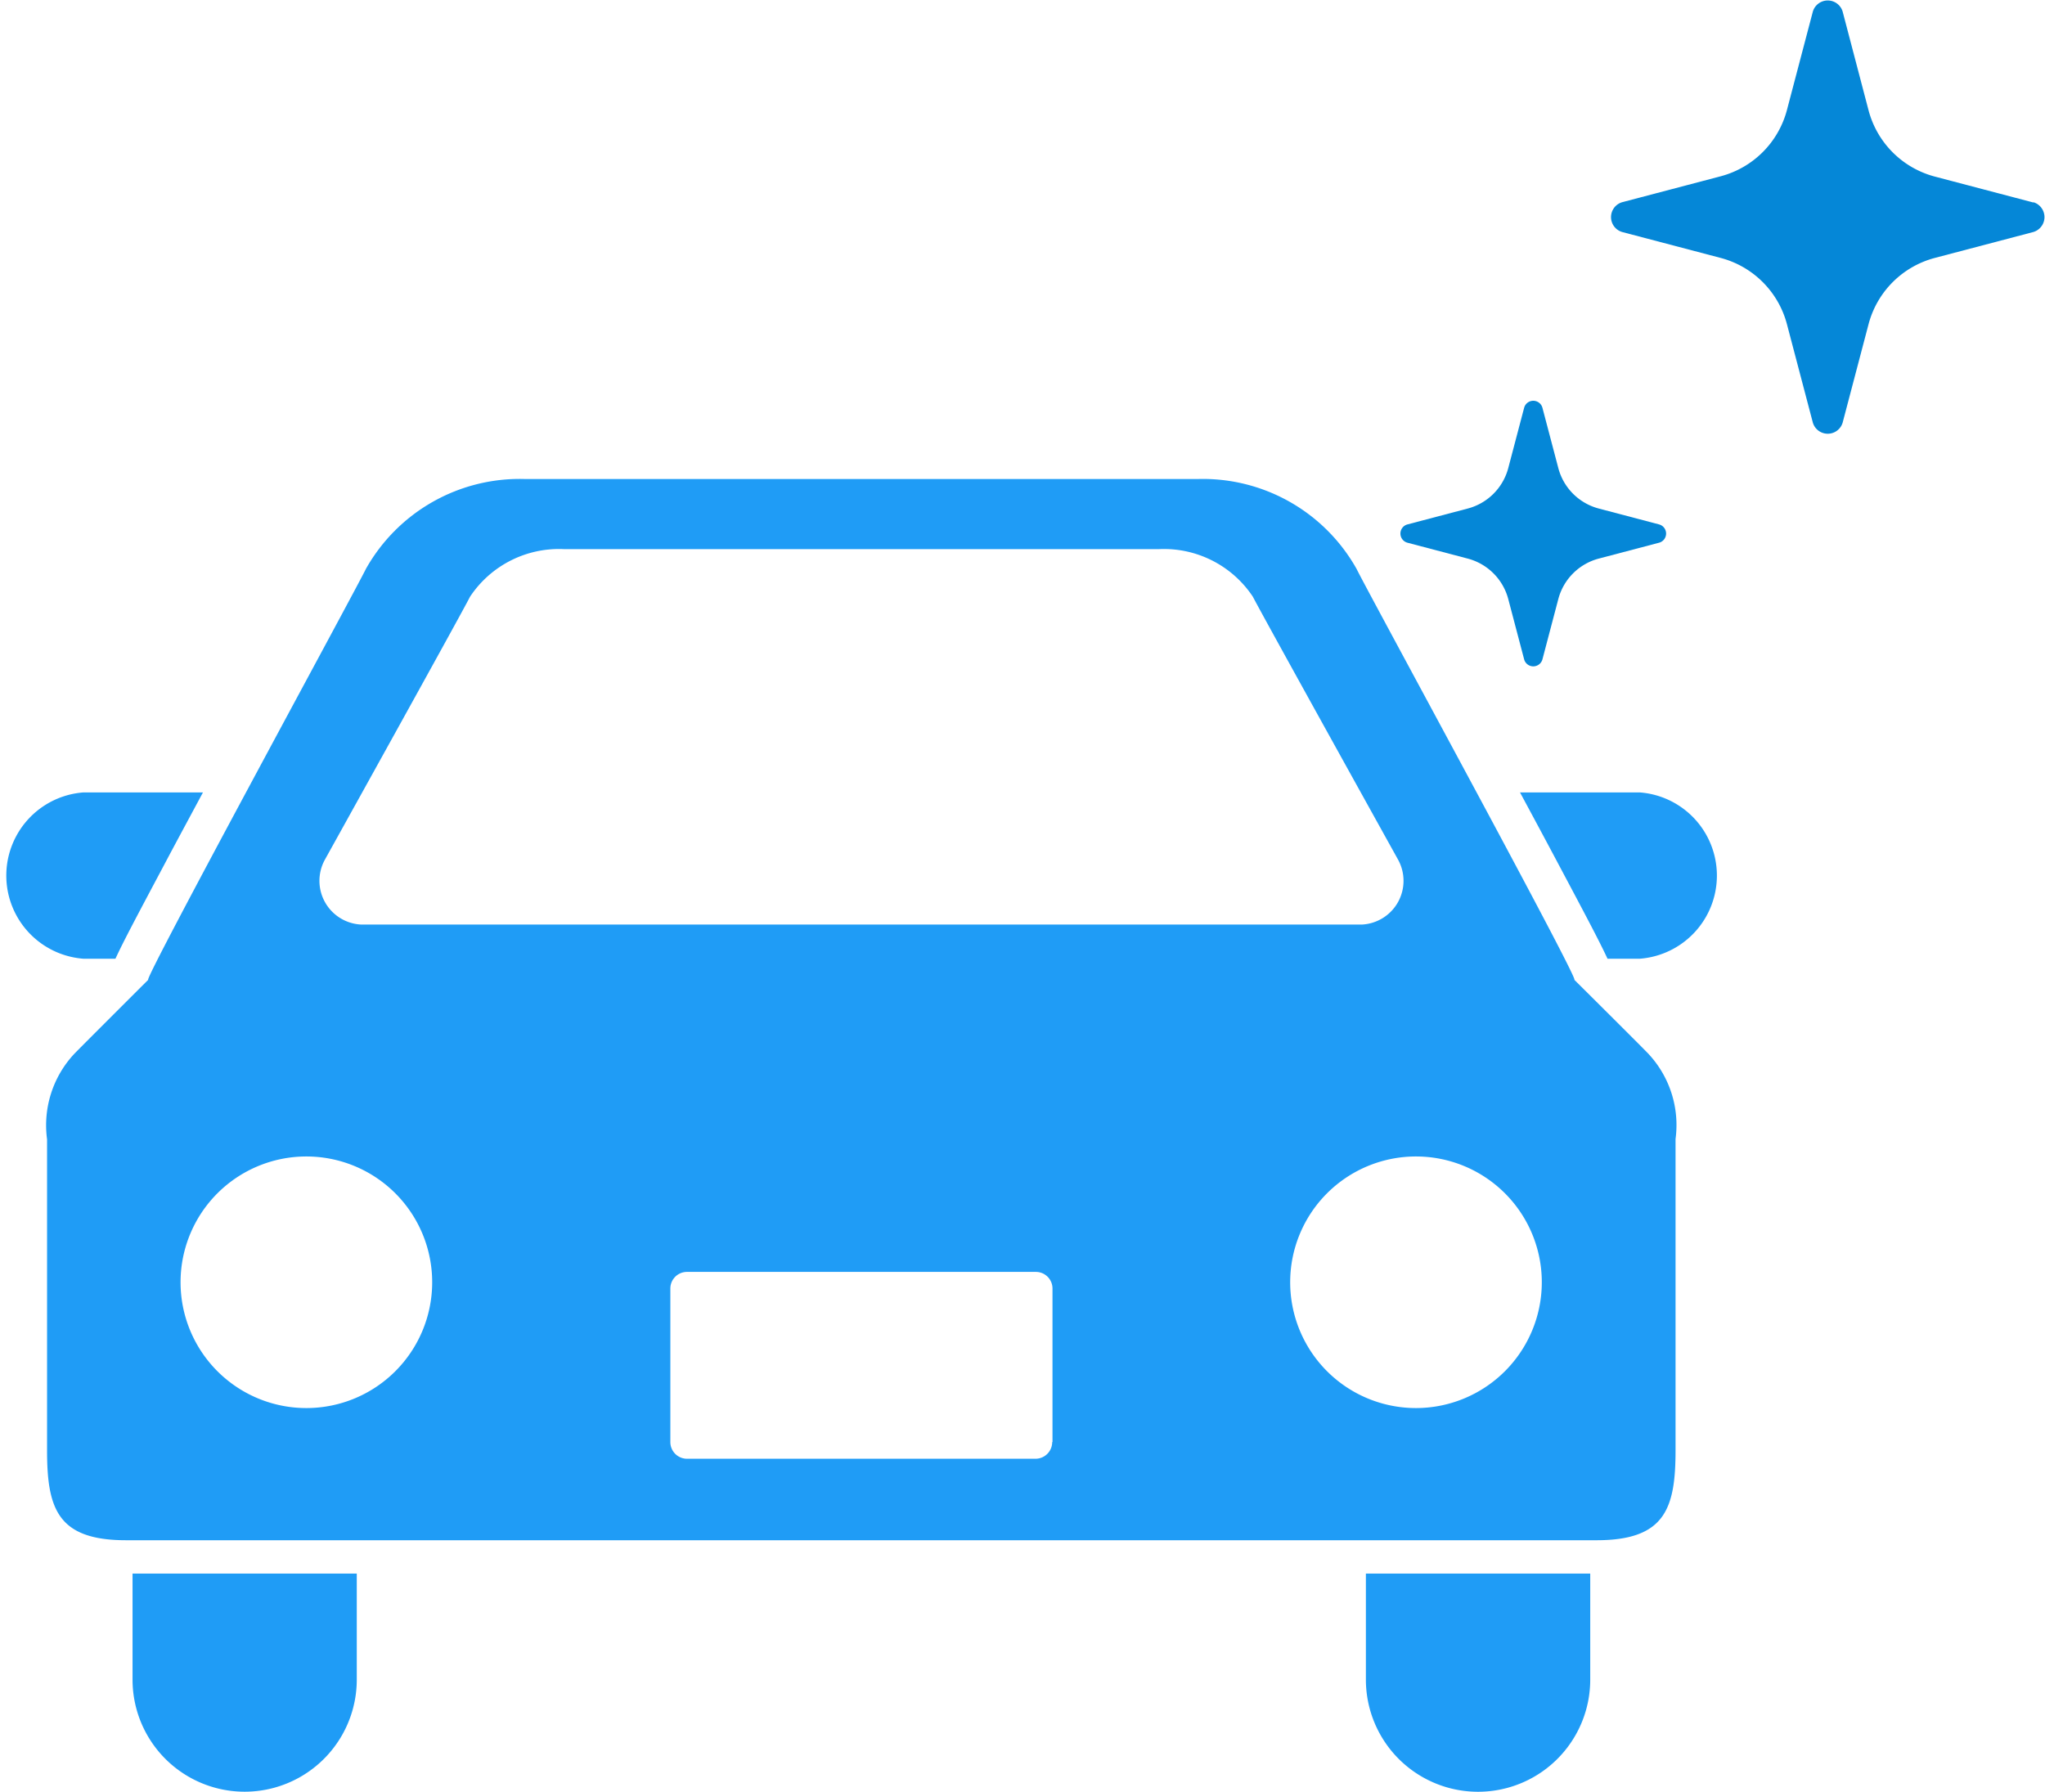
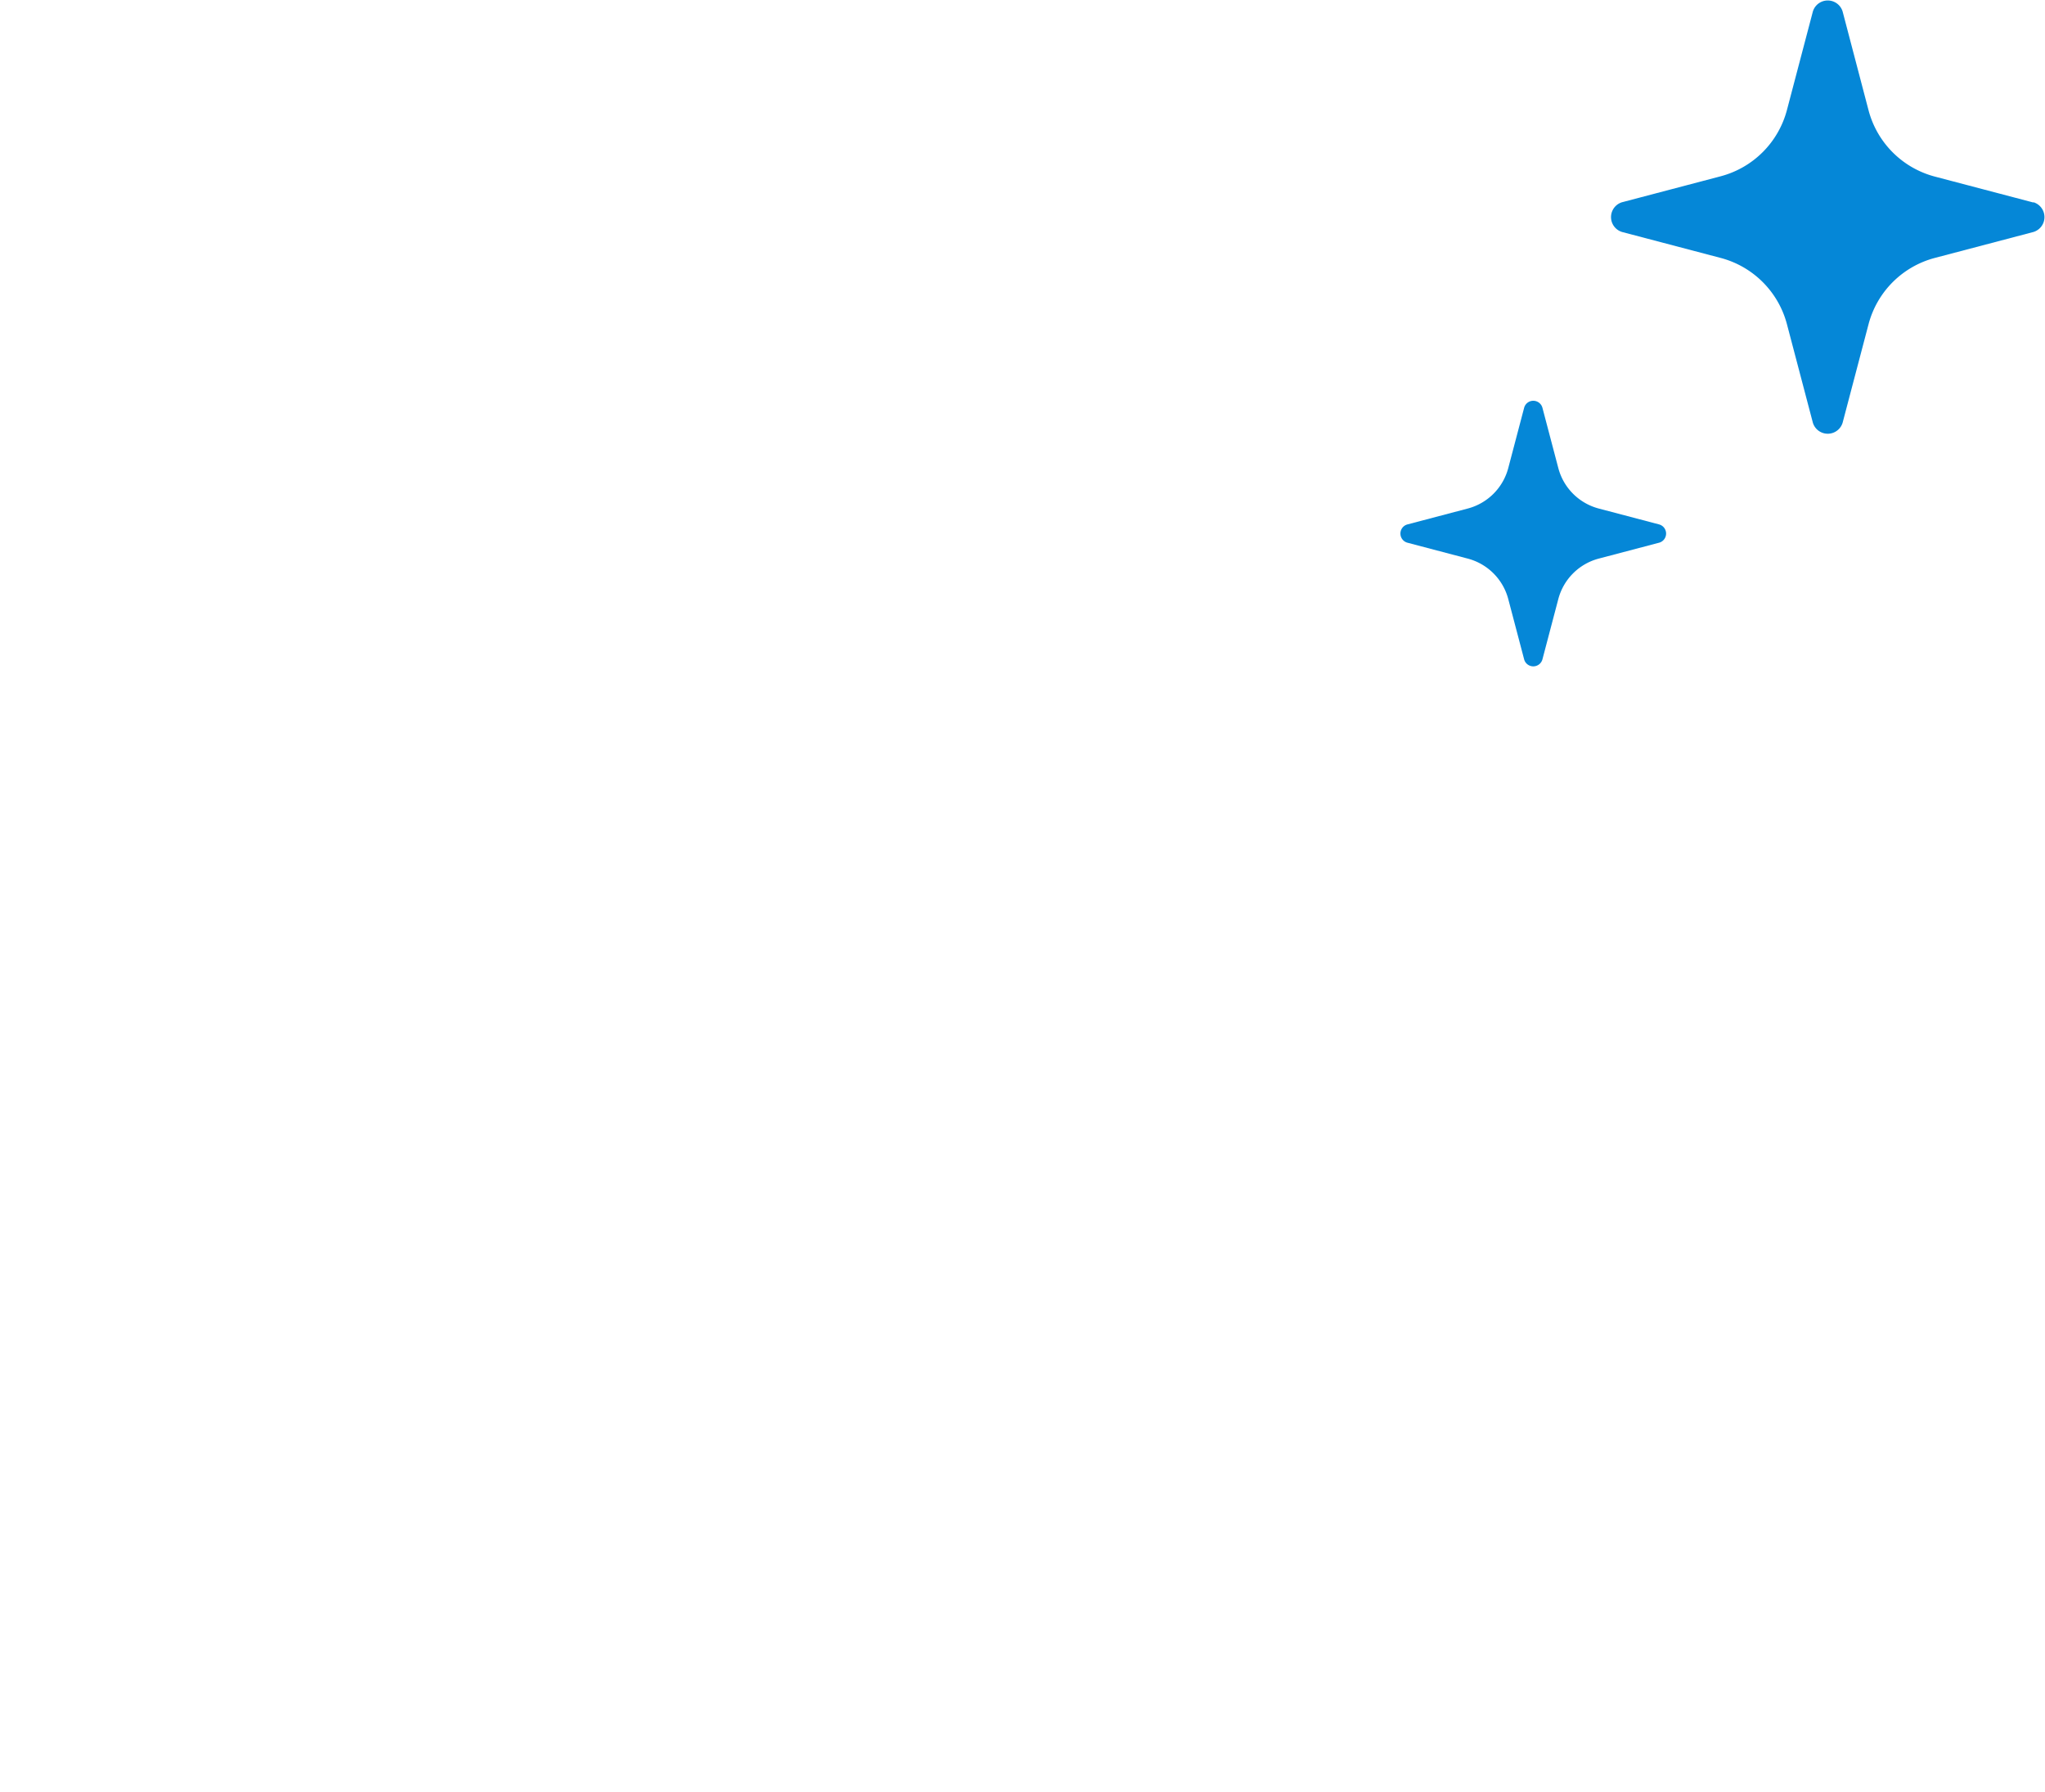
<svg xmlns="http://www.w3.org/2000/svg" width="34.329" height="30.082" viewBox="0 0 34.329 30.082">
  <g transform="translate(-1002 -938.806)">
    <g transform="translate(1002 946.847)">
      <g transform="translate(0 0)">
-         <path d="M1.938,156.854c.13-.284.379-.751.815-1.571.2-.378.425-.794.654-1.221H1.4a1.4,1.4,0,0,0,0,2.792Z" transform="translate(0 -148.799)" fill="#1f9cf6" />
-         <path d="M453.7,154.063h-2.01c.23.427.454.844.654,1.221.436.82.684,1.287.815,1.571h.542a1.4,1.4,0,0,0,0-2.792Z" transform="translate(-426.174 -148.8)" fill="#1f9cf6" />
-         <path d="M39.391,388.045a1.882,1.882,0,1,0,3.764,0v-1.78H39.391Z" transform="translate(-37.166 -367.887)" fill="#1f9cf6" />
-         <path d="M405.938,388.045a1.883,1.883,0,0,0,3.766,0v-1.78h-3.766Z" transform="translate(-383.009 -367.887)" fill="#1f9cf6" />
-         <path d="M39.685,69.3c.1.028-3.484-6.542-3.656-6.9a2.96,2.96,0,0,0-2.658-1.508H22.063A2.961,2.961,0,0,0,19.4,62.4c-.171.355-3.749,6.925-3.655,6.9,0,0-1.158,1.155-1.246,1.248a1.756,1.756,0,0,0-.452,1.43V77.2c0,.975.174,1.509,1.324,1.509H40.059c1.15,0,1.325-.534,1.325-1.509V71.973a1.753,1.753,0,0,0-.455-1.43C40.844,70.451,39.685,69.3,39.685,69.3ZM18.712,67.281s2.3-4.141,2.435-4.412a1.792,1.792,0,0,1,1.571-.8h10a1.791,1.791,0,0,1,1.571.8c.137.271,2.436,4.412,2.436,4.412a.735.735,0,0,1-.6,1.091H19.313A.735.735,0,0,1,18.712,67.281ZM18.4,76.49a2.112,2.112,0,1,1,2.112-2.112A2.112,2.112,0,0,1,18.4,76.49Zm12.52.571a.28.28,0,0,1-.279.28H24.79a.28.28,0,0,1-.28-.28v-2.58a.279.279,0,0,1,.28-.277h5.856a.279.279,0,0,1,.279.277v2.58Zm6.106-.571a2.112,2.112,0,1,1,2.113-2.112A2.113,2.113,0,0,1,37.03,76.49Z" transform="translate(-13.257 -60.891)" fill="#1f9cf6" />
-       </g>
+         </g>
    </g>
    <g transform="translate(1025.51 938.806)">
      <path d="M176.732,3.4l-1.653-.435a1.563,1.563,0,0,1-1.114-1.113L173.53.194a.261.261,0,0,0-.5,0l-.435,1.653a1.563,1.563,0,0,1-1.114,1.113l-1.653.435a.261.261,0,0,0,0,.5l1.653.435a1.562,1.562,0,0,1,1.114,1.113l.435,1.653a.261.261,0,0,0,.5,0l.435-1.653a1.562,1.562,0,0,1,1.114-1.113l1.653-.435a.261.261,0,0,0,0-.5Z" transform="translate(-166.108)" fill="#0587d7" />
      <path d="M12.751,310.073l-1.01-.266a.954.954,0,0,1-.68-.68l-.266-1.01a.159.159,0,0,0-.308,0l-.266,1.01a.955.955,0,0,1-.681.68l-1.01.266a.159.159,0,0,0,0,.308l1.01.266a.955.955,0,0,1,.681.68l.266,1.01a.159.159,0,0,0,.308,0l.266-1.01a.954.954,0,0,1,.68-.68l1.01-.266a.159.159,0,0,0,0-.308Z" transform="translate(-8.412 -301.269)" fill="#0587d7" />
    </g>
  </g>
</svg>